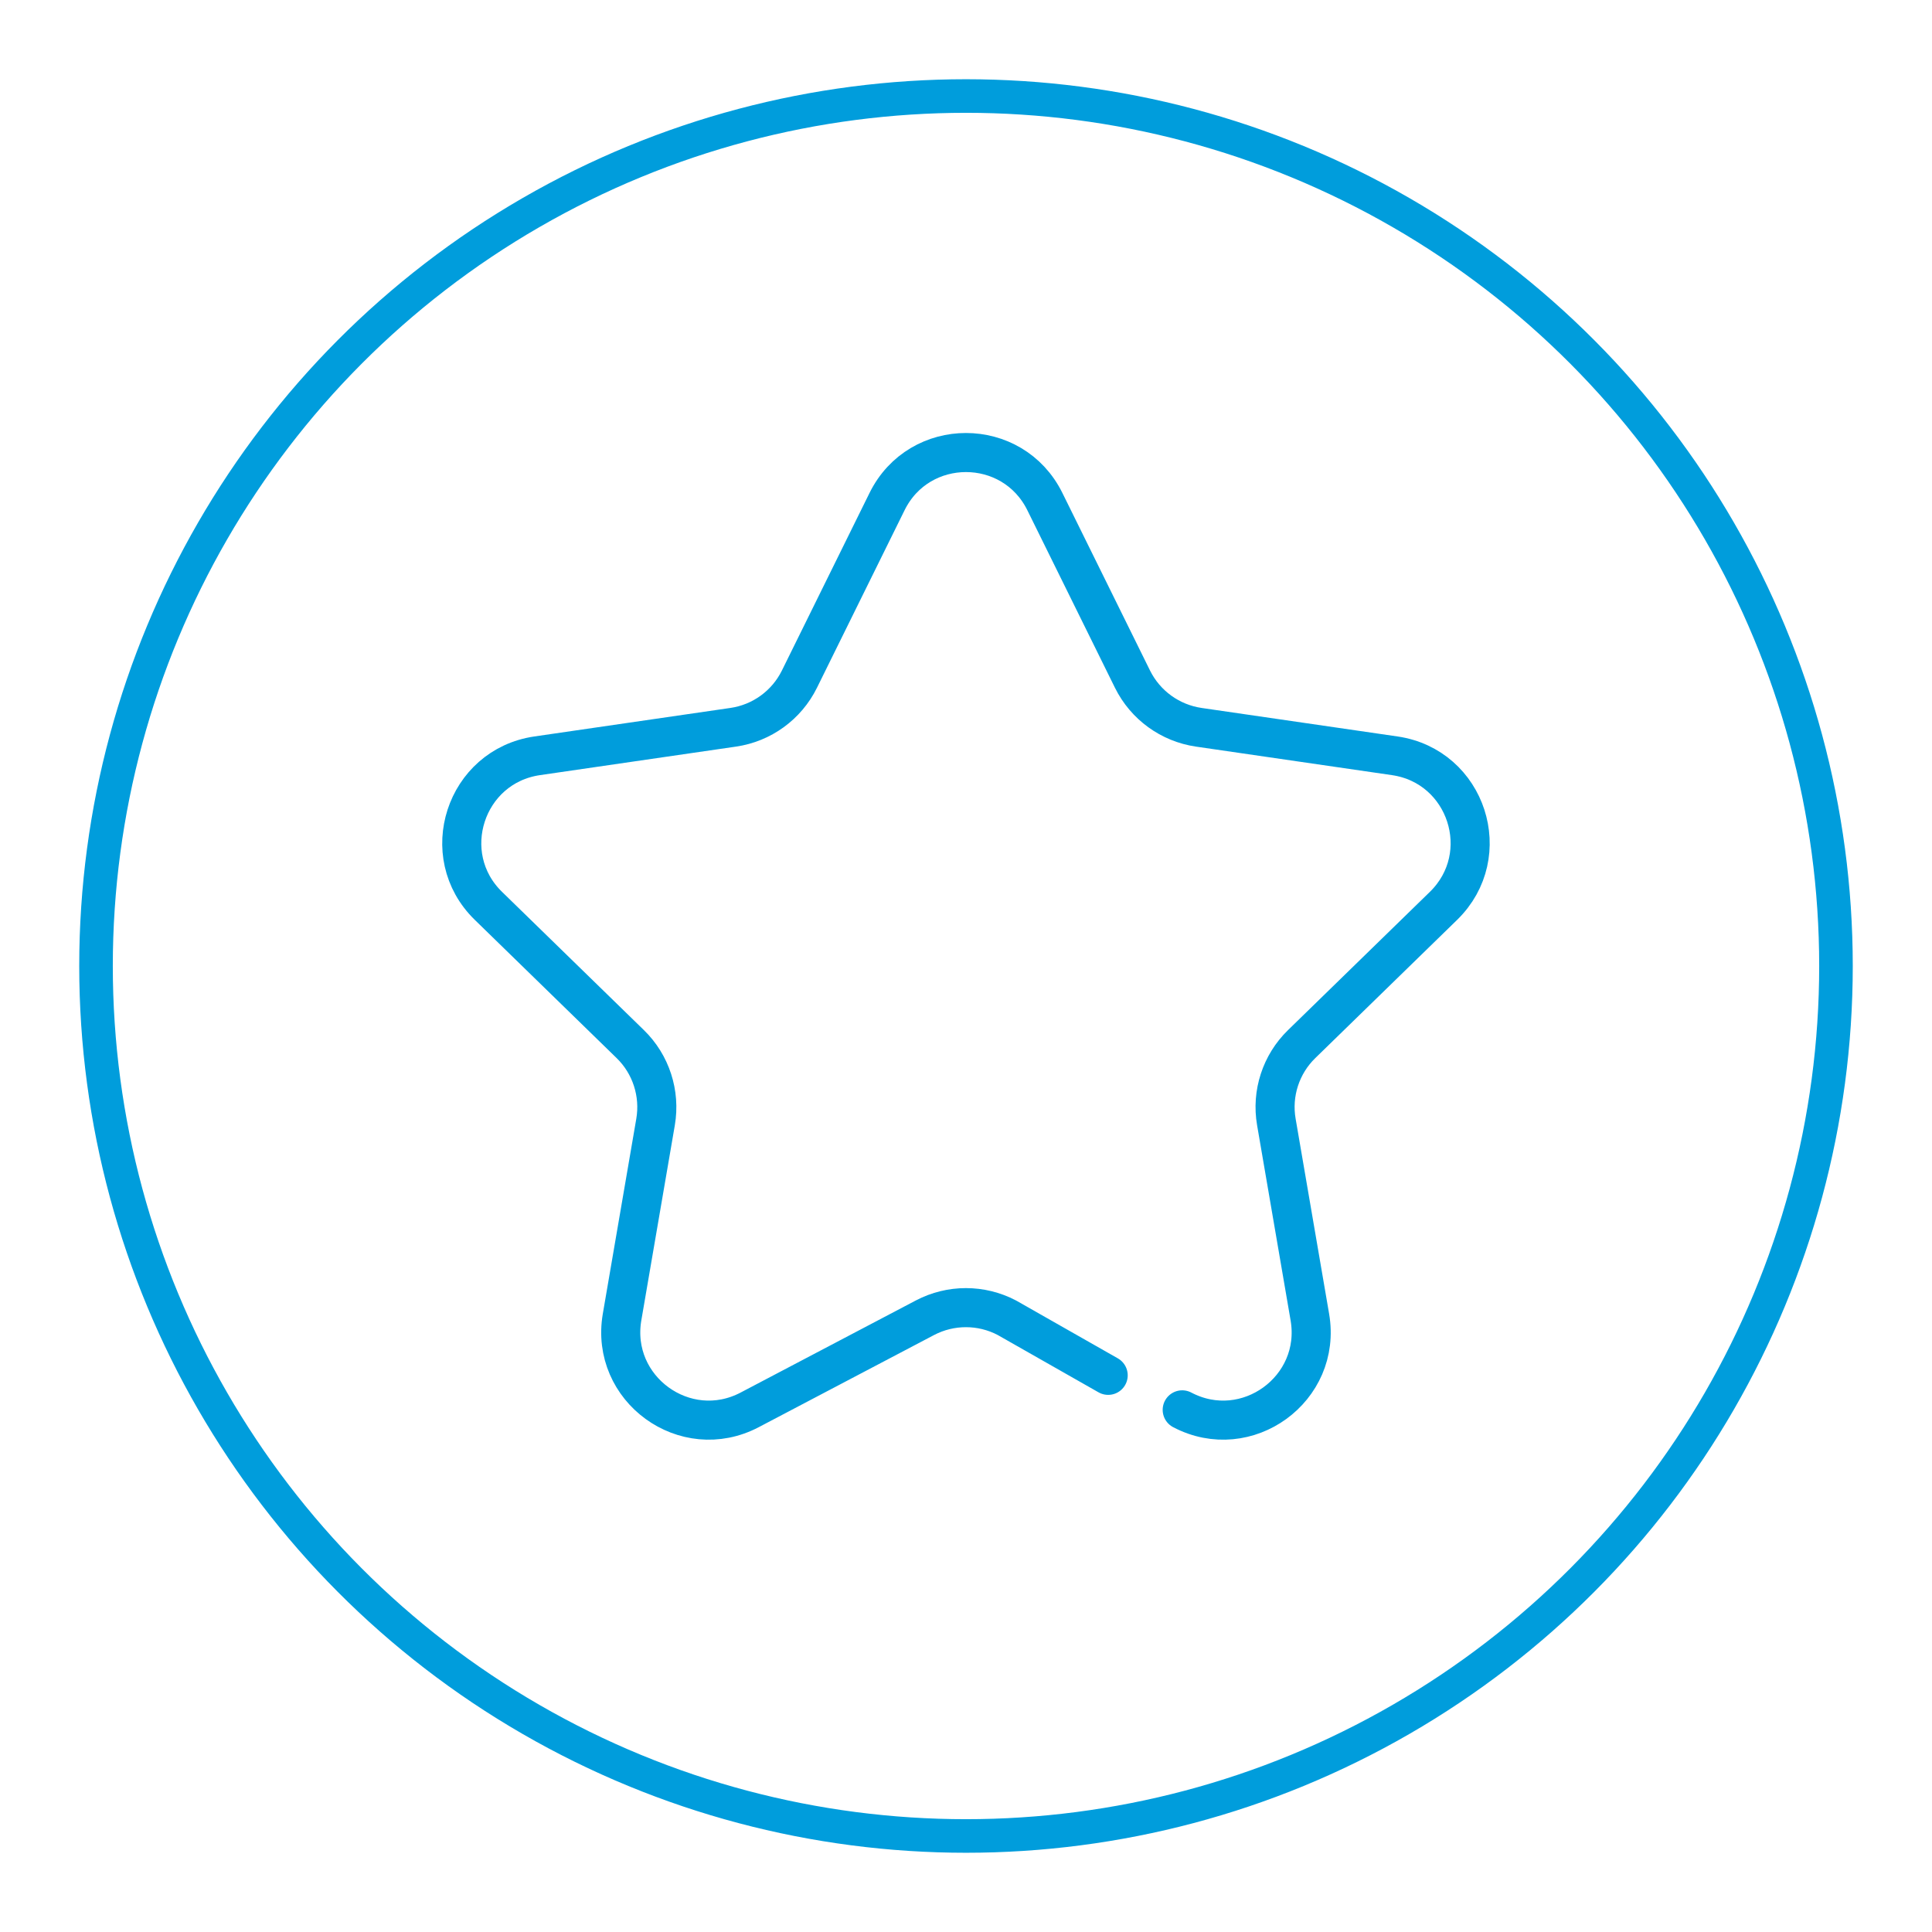
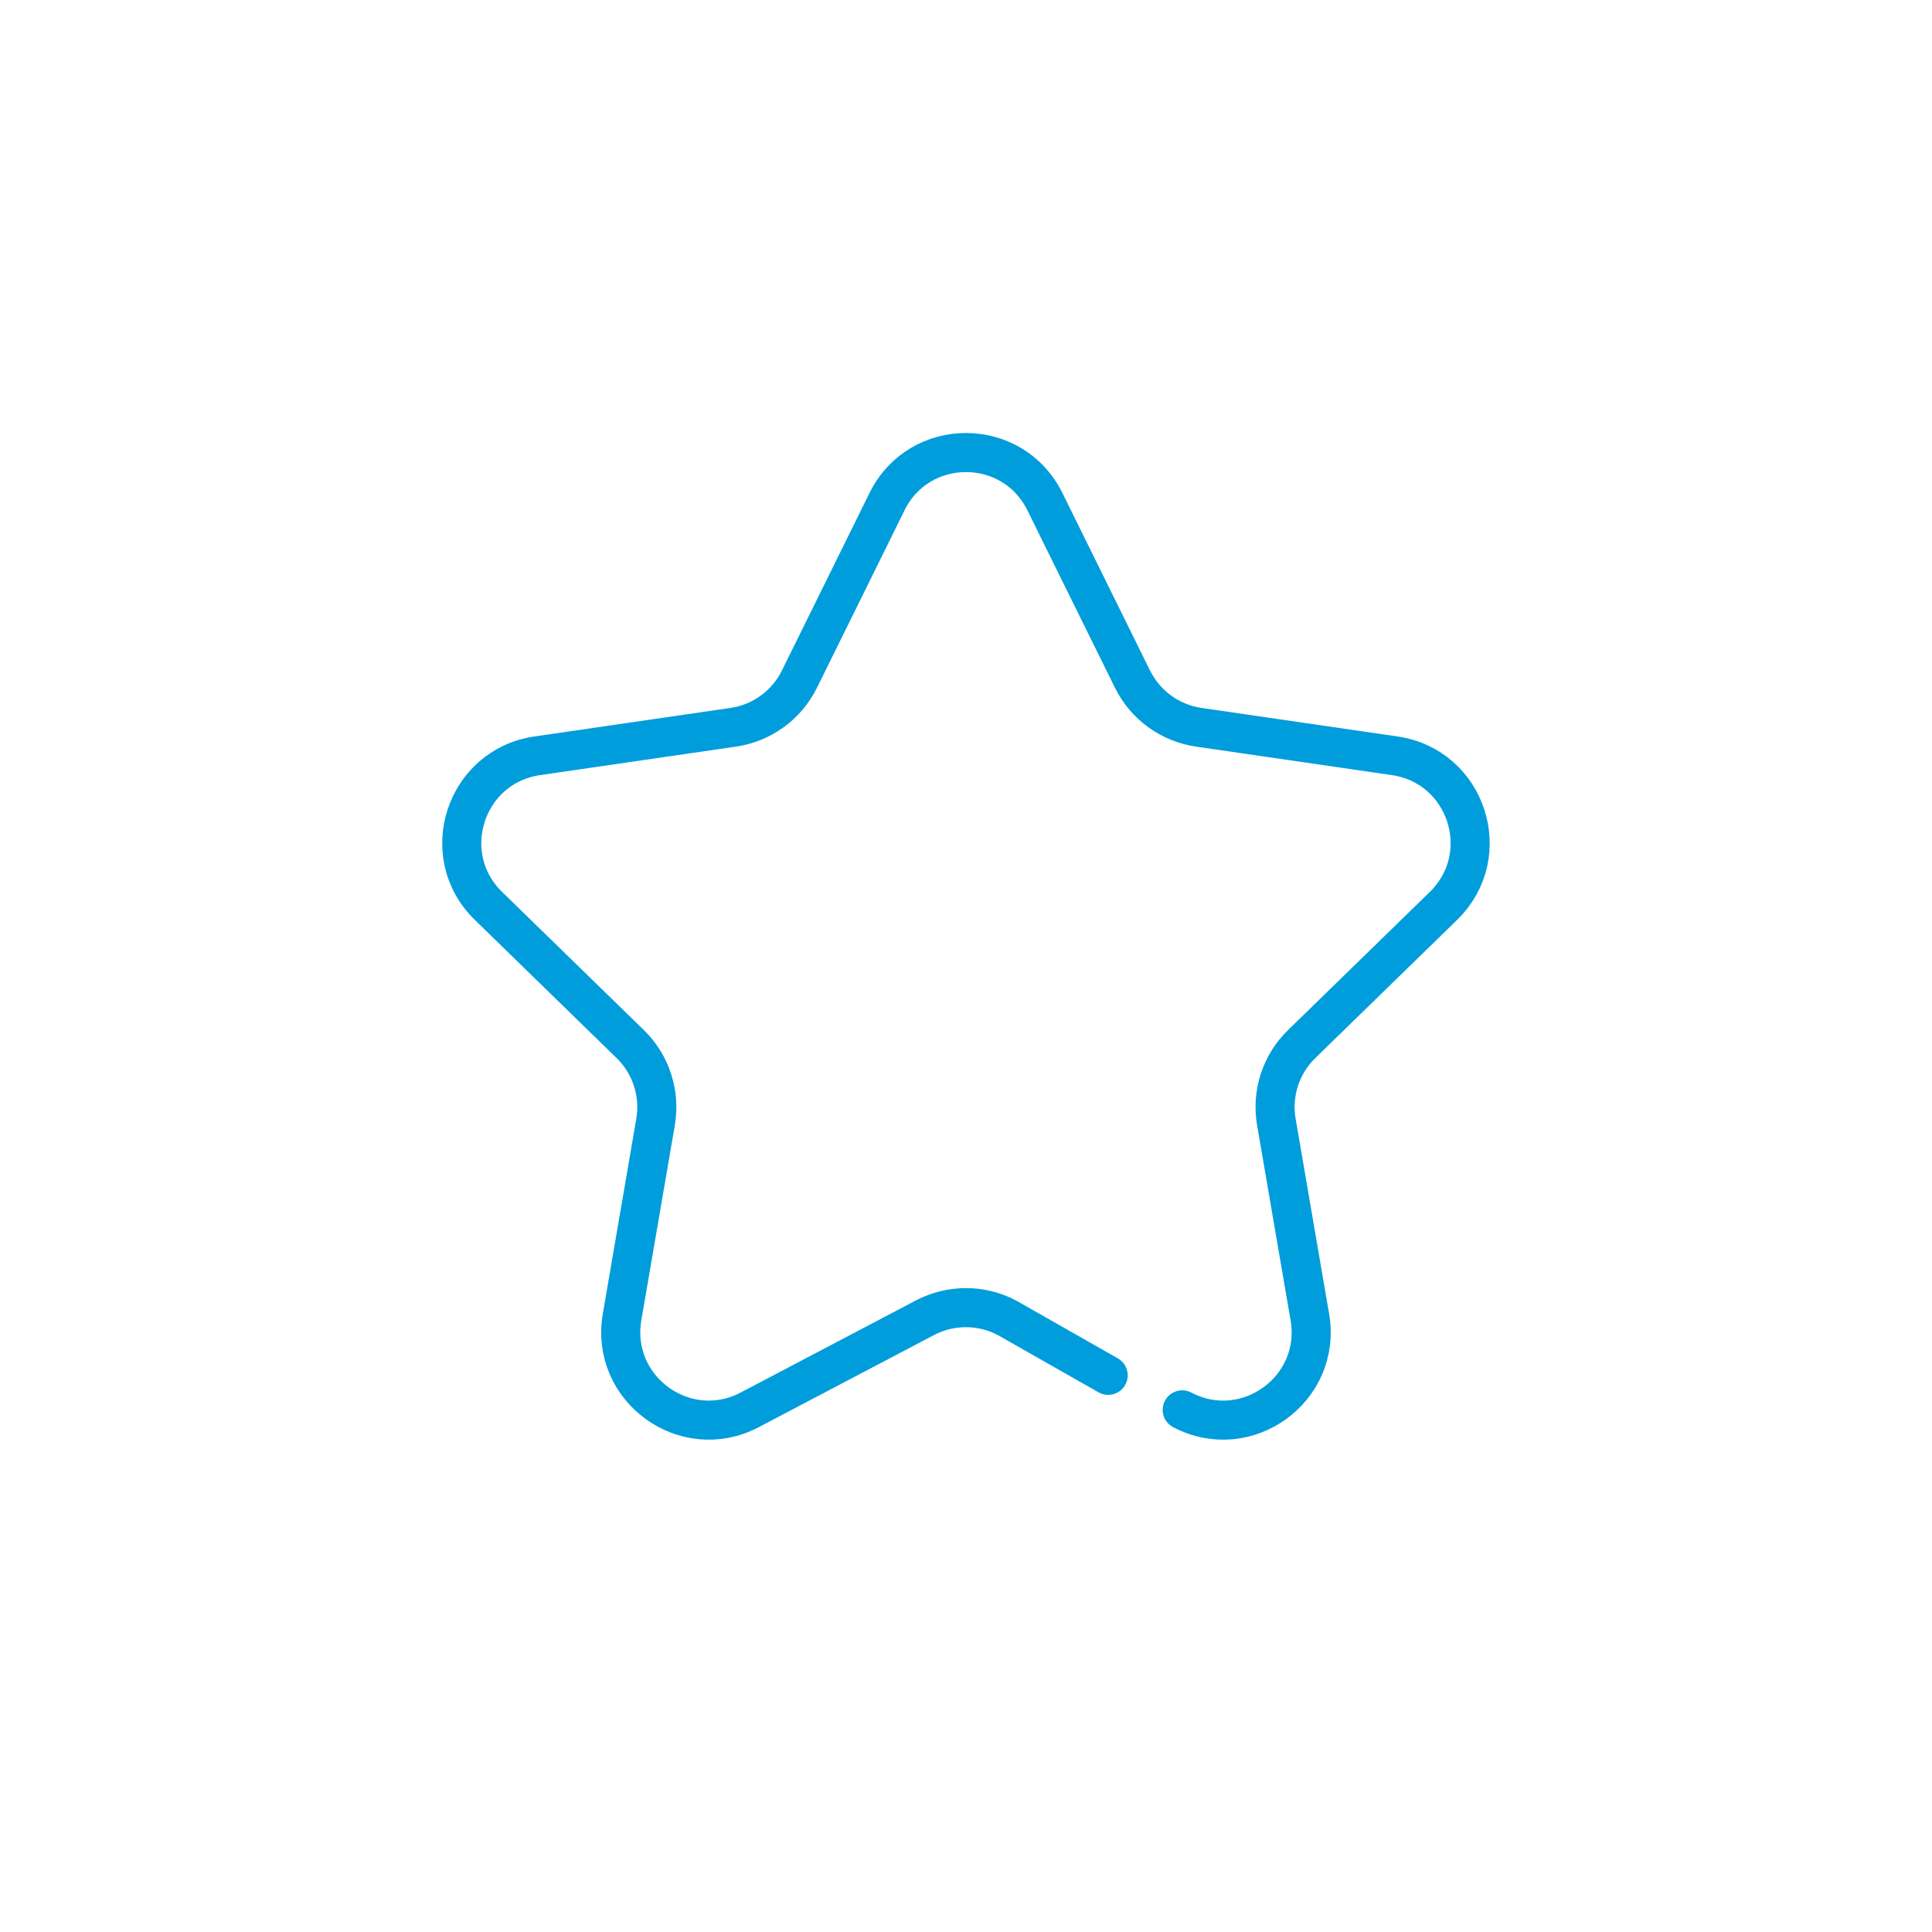
<svg xmlns="http://www.w3.org/2000/svg" id="Layer_1" viewBox="0 0 267 267">
  <defs>
    <style>.cls-1{stroke-linecap:round;stroke-linejoin:round;stroke-width:5.4px;}.cls-1,.cls-2{fill:none;stroke:#009ddc;}.cls-2{stroke-miterlimit:10;stroke-width:4.64px;}</style>
  </defs>
-   <circle class="cls-2" cx="133.5" cy="133.5" r="120.23" />
  <path class="cls-1" d="m163.38,194.84c8.92,4.69,19.35-2.89,17.64-12.82l-4.63-26.97c-.68-3.94.63-7.97,3.5-10.76l19.6-19.1c7.22-7.04,3.23-19.29-6.74-20.74l-27.08-3.94c-3.96-.58-7.38-3.06-9.16-6.65l-12.11-24.54c-4.46-9.04-17.35-9.04-21.81,0l-12.11,24.54c-1.77,3.59-5.2,6.08-9.16,6.65l-27.08,3.94c-9.97,1.45-13.96,13.71-6.74,20.74l19.6,19.1c2.87,2.79,4.17,6.82,3.5,10.76l-4.63,26.97c-1.7,9.93,8.72,17.51,17.64,12.82l24.22-12.73c3.54-1.86,7.78-1.86,11.32,0l14,7.96" />
</svg>